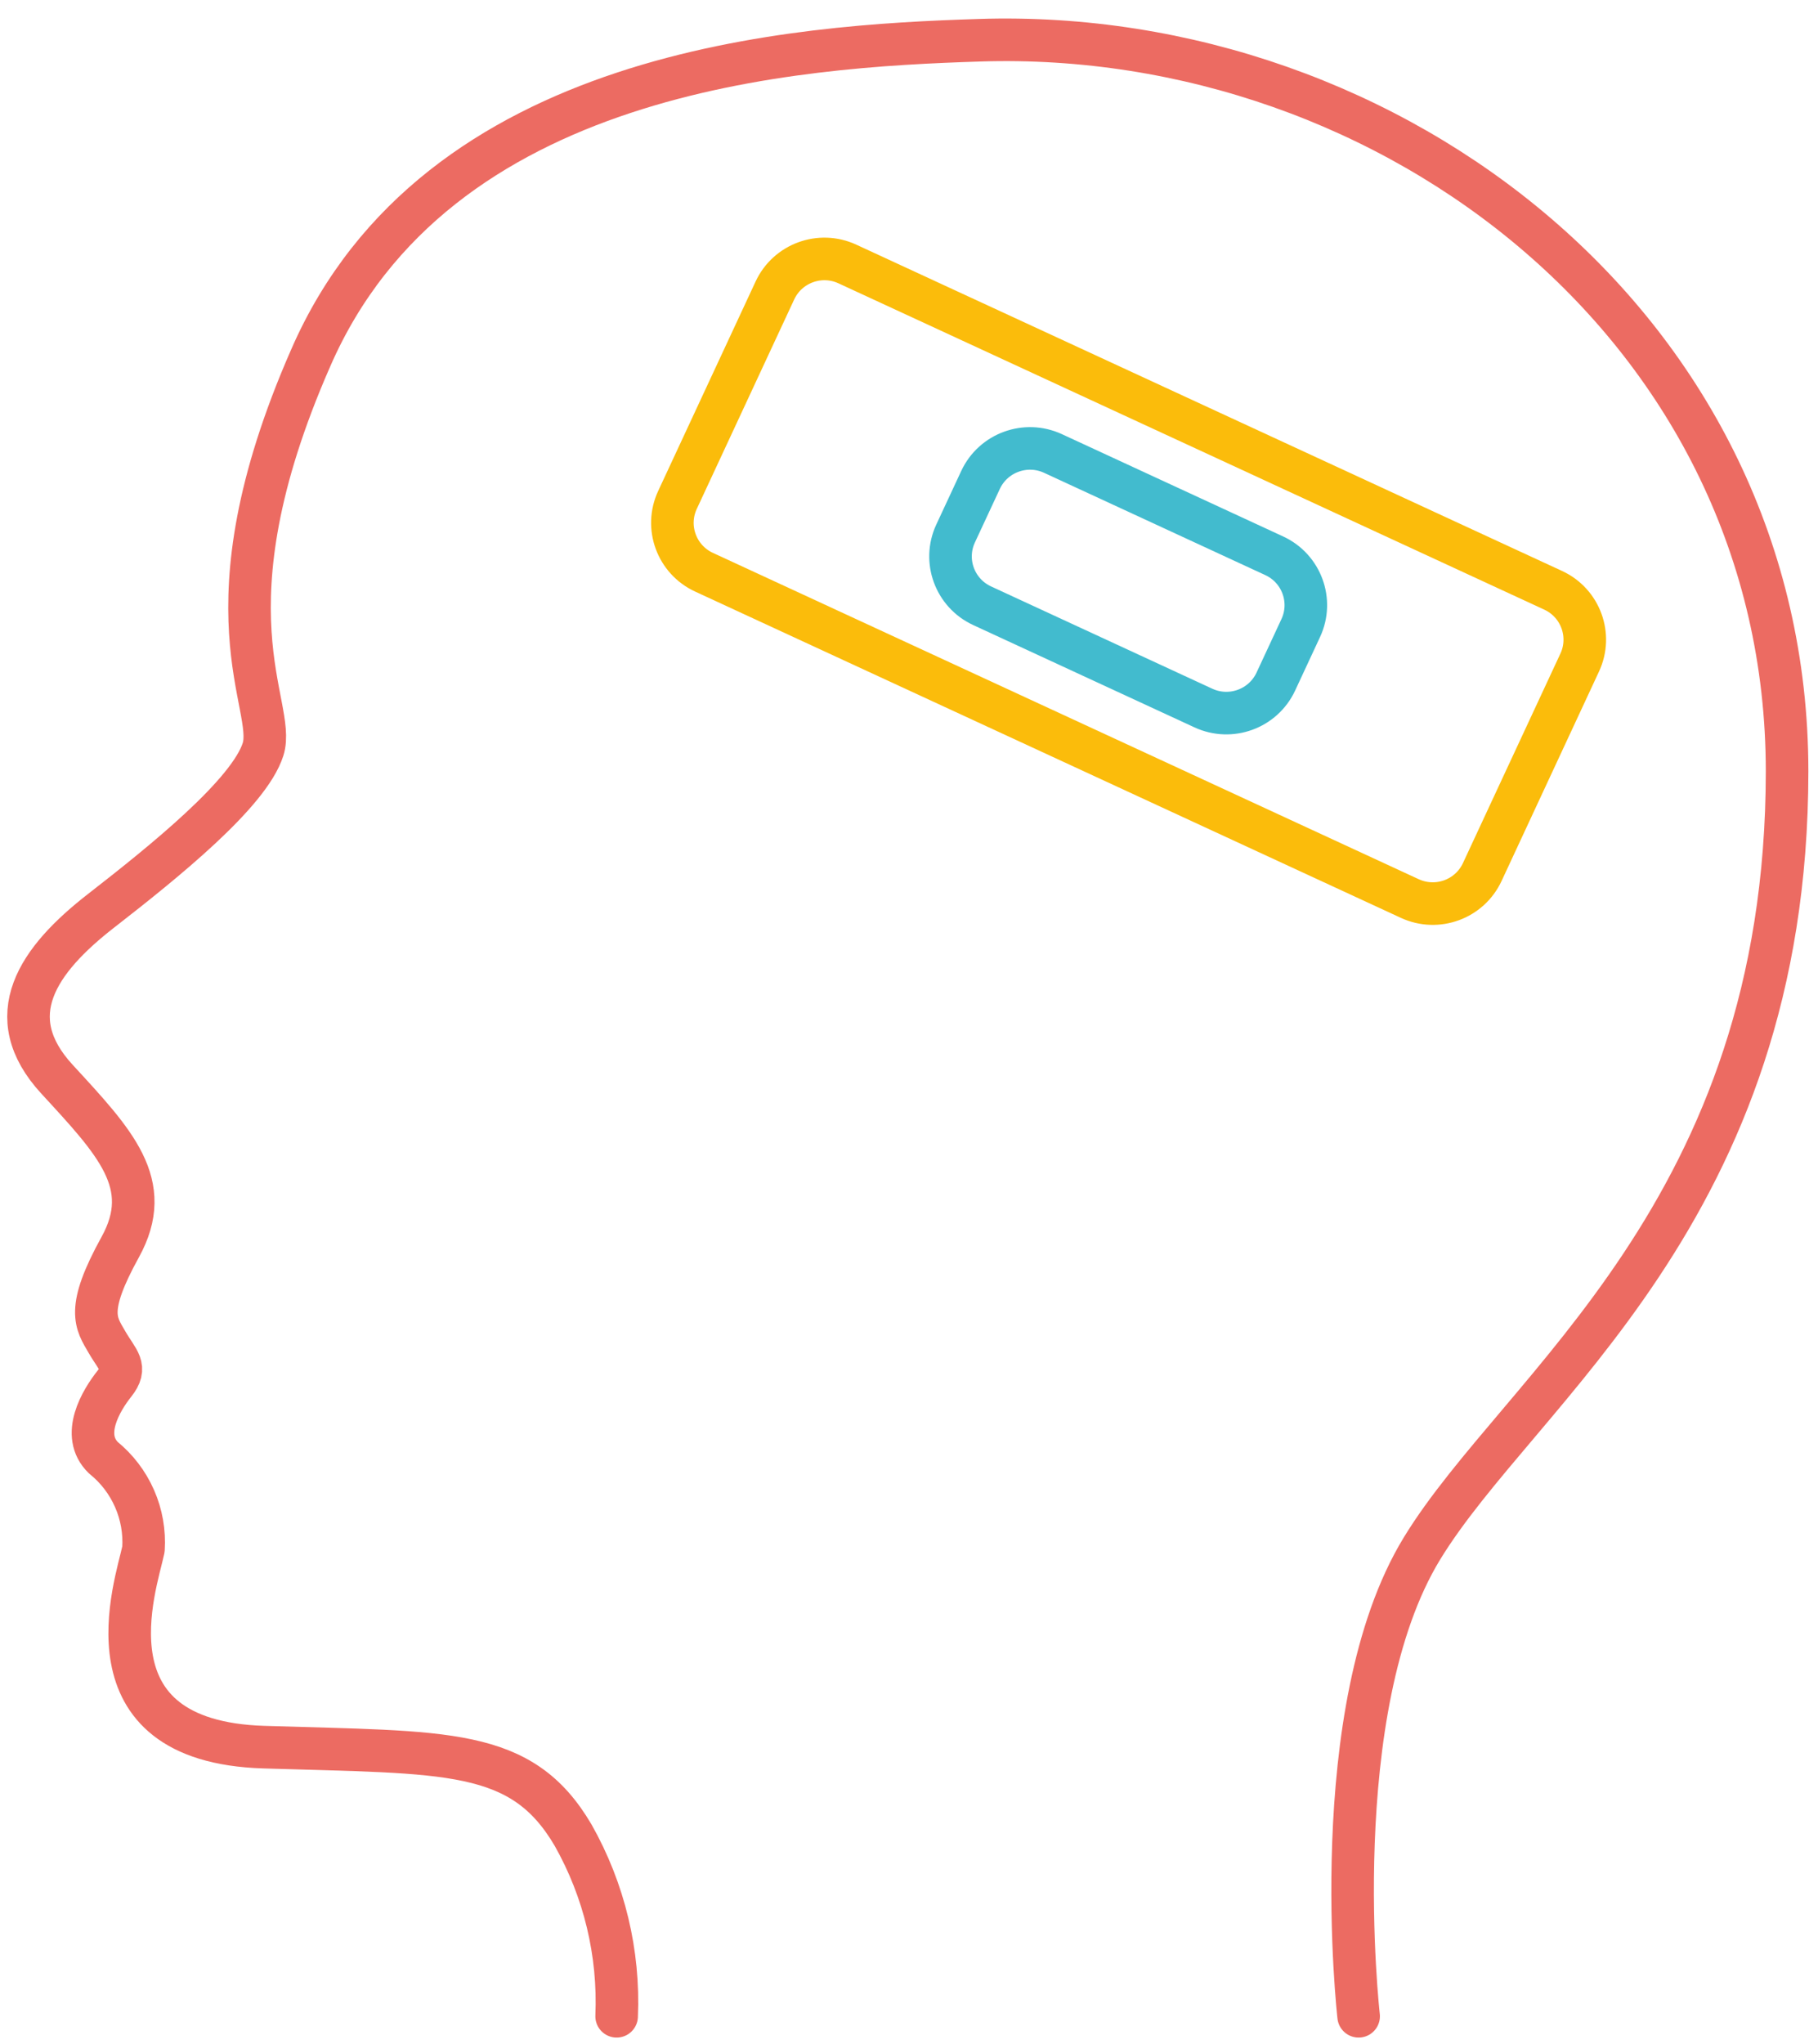
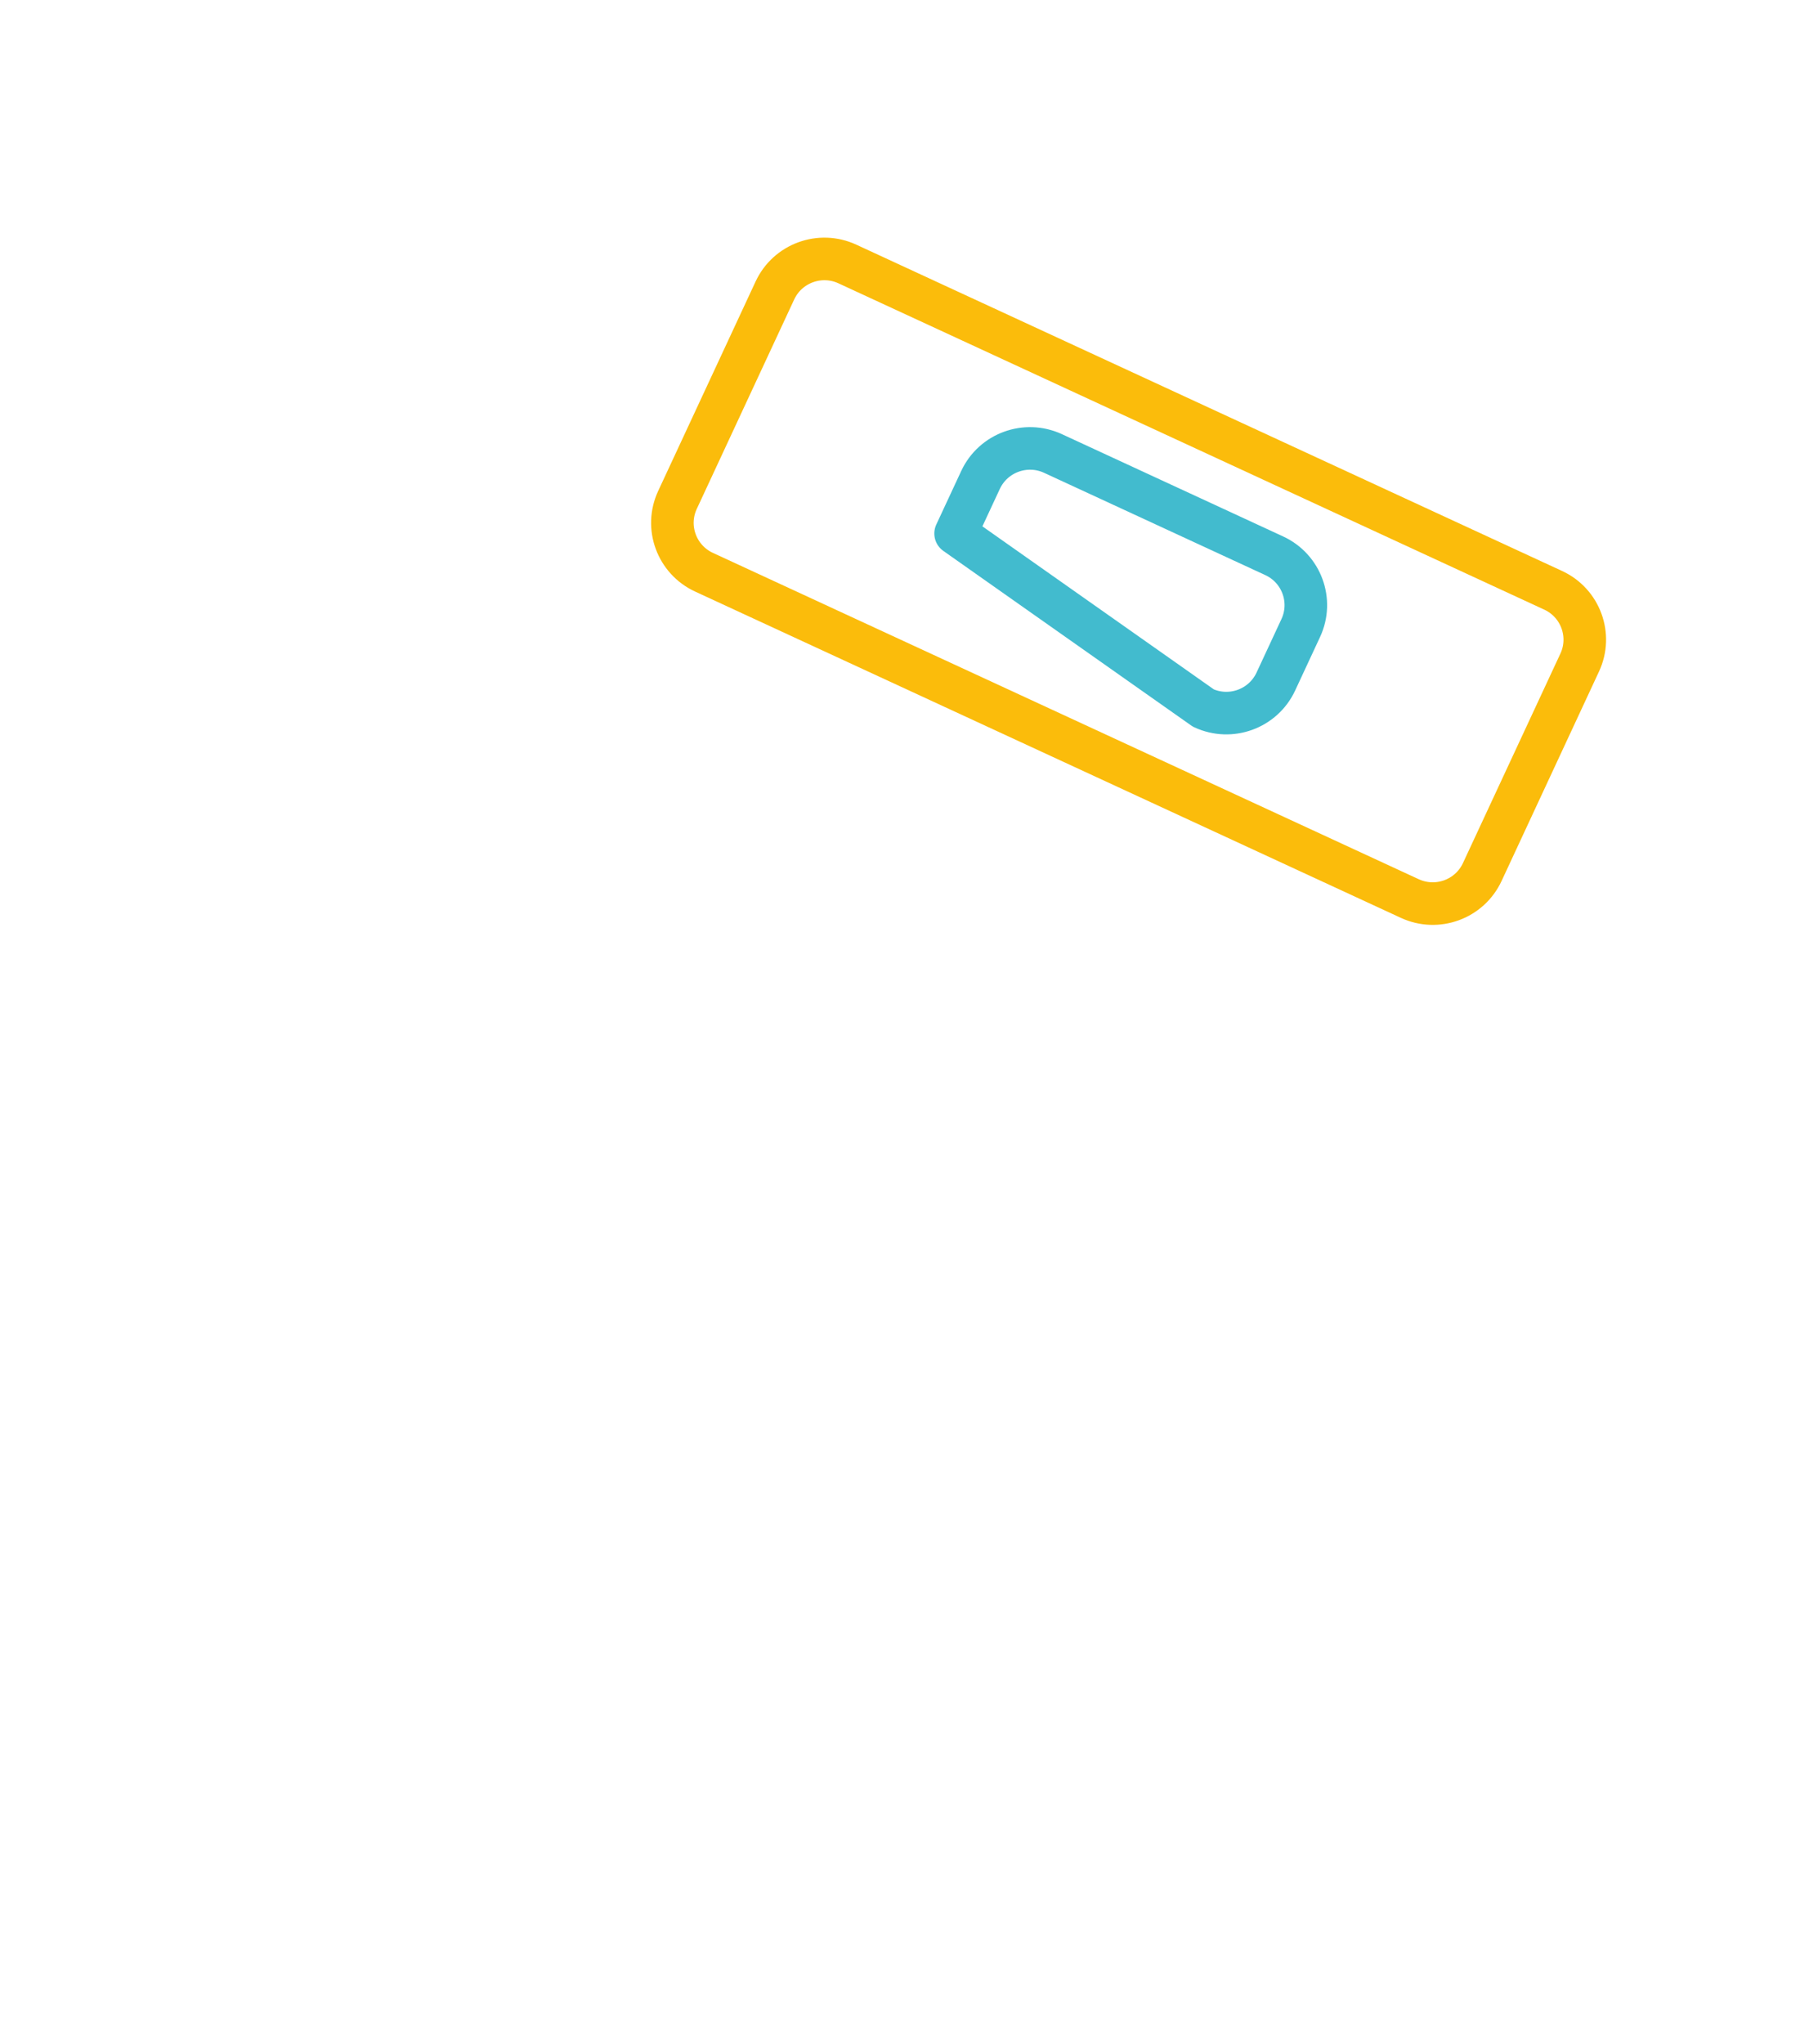
<svg xmlns="http://www.w3.org/2000/svg" width="85" height="96" viewBox="0 0 85 96" fill="none">
-   <path d="M63.838 94.714C63.838 94.714 62.201 80.304 66.811 72.745C71.422 65.187 83.97 56.949 83.97 36.23C83.97 15.512 65.42 1.265 46.024 1.89C37.431 2.162 20.518 3.223 14.598 16.817C9.36 28.753 13.016 33.131 12.361 35.197C11.706 37.264 7.723 40.472 4.75 42.783C1.776 45.094 -0.051 47.731 2.677 50.695C5.405 53.659 7.287 55.616 5.65 58.58C4.013 61.544 4.504 62.142 5.023 63.039C5.541 63.936 6.005 64.208 5.377 64.996C4.75 65.785 3.768 67.416 4.859 68.477C5.494 68.991 5.996 69.65 6.323 70.397C6.651 71.144 6.794 71.959 6.741 72.773C6.387 74.458 3.768 81.799 12.388 82.071C21.009 82.343 24.5 82.071 26.928 86.204C28.393 88.795 29.101 91.743 28.974 94.714" stroke="#EC6B62" stroke-width="2" stroke-linecap="round" stroke-linejoin="round" />
  <path d="M72.979 27.729L39.816 12.401C38.532 11.807 37.007 12.364 36.411 13.644L31.832 23.486C31.236 24.766 31.795 26.286 33.08 26.88L66.242 42.208C67.527 42.802 69.051 42.245 69.647 40.965L74.226 31.123C74.822 29.843 74.264 28.323 72.979 27.729Z" stroke="#FBBC0B" stroke-width="2" stroke-linecap="round" stroke-linejoin="round" />
-   <path d="M59.871 26.107L49.477 21.302C48.192 20.709 46.668 21.265 46.072 22.546L44.901 25.061C44.305 26.342 44.864 27.861 46.149 28.455L56.543 33.26C57.828 33.854 59.352 33.297 59.948 32.017L61.119 29.501C61.715 28.22 61.156 26.701 59.871 26.107Z" stroke="#42BBCE" stroke-width="2" stroke-linecap="round" stroke-linejoin="round" />
+   <path d="M59.871 26.107L49.477 21.302C48.192 20.709 46.668 21.265 46.072 22.546L44.901 25.061L56.543 33.26C57.828 33.854 59.352 33.297 59.948 32.017L61.119 29.501C61.715 28.22 61.156 26.701 59.871 26.107Z" stroke="#42BBCE" stroke-width="2" stroke-linecap="round" stroke-linejoin="round" />
</svg>